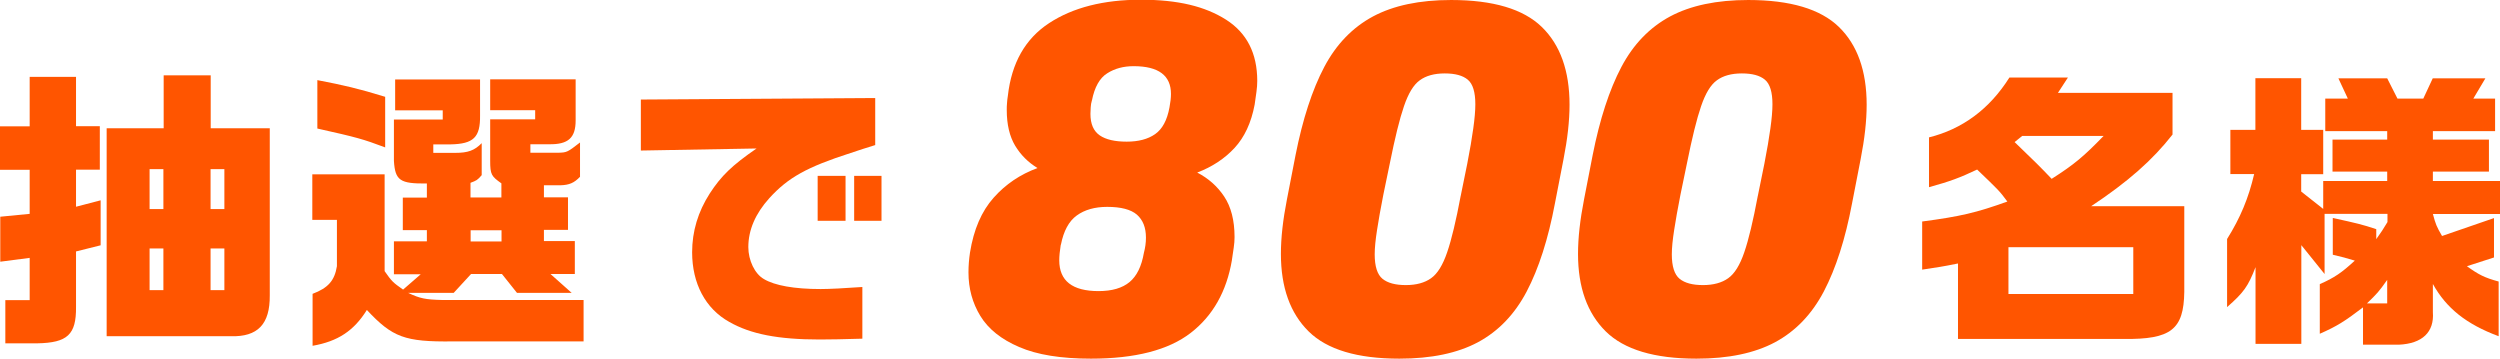
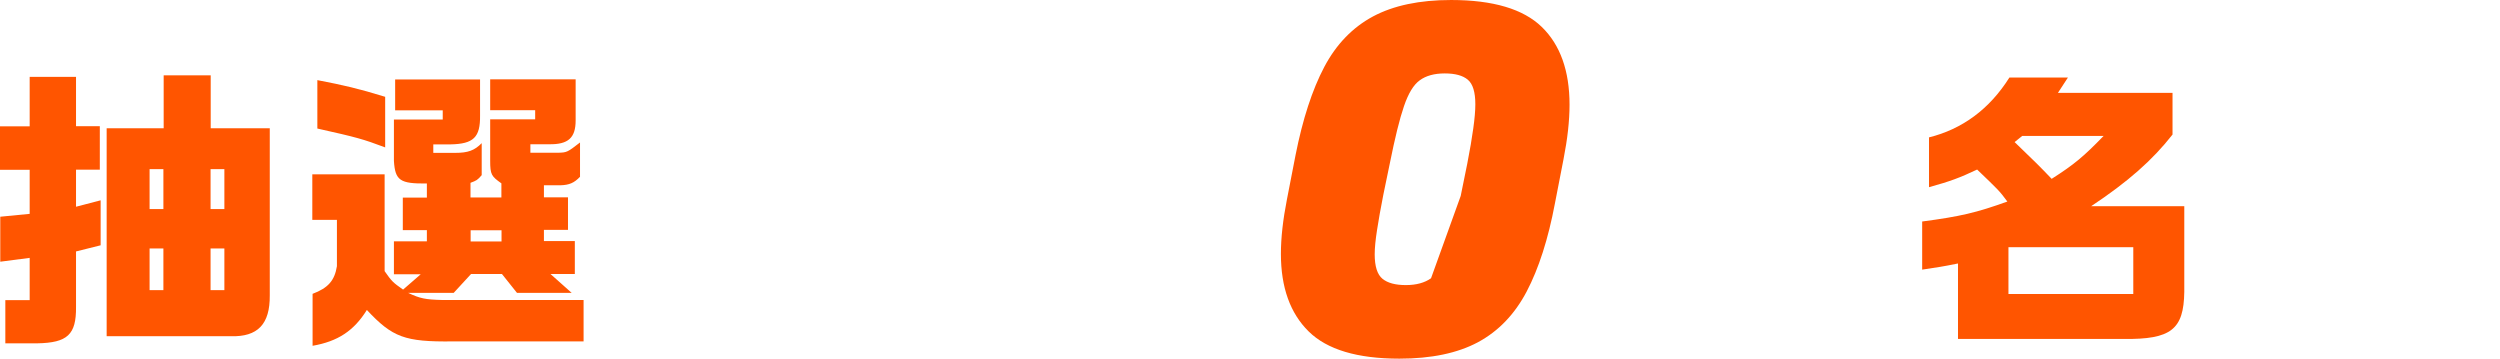
<svg xmlns="http://www.w3.org/2000/svg" id="_レイヤー_2" data-name="レイヤー_2" viewBox="0 0 182.84 26.23">
  <defs>
    <style>
      .cls-1 {
        fill: #f50;
      }
    </style>
  </defs>
  <g id="_レイヤー_2-2" data-name="レイヤー_2">
    <g>
      <path class="cls-1" d="M2.17,9.23v-3.61h3.39v3.61h1.74v3.18h-1.74v2.71l1.8-.47v3.29l-1.8.45v4.06c.02,2.02-.62,2.62-2.84,2.66H.39v-3.16h1.78v-3.09L.02,19.14v-3.29l2.15-.21v-3.22H0v-3.18h2.17ZM11.97,9.38v-3.87h3.44v3.87h4.32v12.22c.02,2.11-.88,3.05-2.86,2.99H7.8v-15.21h4.17ZM11.95,15.29v-2.92h-1.01v2.92h1.01ZM11.95,21.22v-3.05h-1.01v3.05h1.01ZM16.41,15.29v-2.92h-1.01v2.92h1.01ZM16.41,21.22v-3.05h-1.01v3.05h1.01Z" />
      <path class="cls-1" d="M28.13,12.76v7.07c.52.75.62.84,1.35,1.35l1.29-1.12h-1.96v-2.41h2.41v-.82h-1.76v-2.38h1.76v-1.03c-1.96.02-2.32-.21-2.41-1.65v-3.03h3.57v-.67h-3.48v-2.26h6.21v2.64c.02,1.59-.47,2.08-2.17,2.11h-1.25v.62h1.61c.92,0,1.4-.17,1.93-.71v2.34c-.32.37-.37.39-.82.56v1.07h2.26v-1.03c-.73-.52-.82-.64-.82-1.65v-3.03h3.29v-.67h-3.29v-2.26h6.25v3.01c0,1.27-.54,1.76-1.93,1.74h-1.38v.62h2.08c.58-.02.64-.04,1.55-.75v2.51c-.43.45-.79.6-1.42.62h-1.22v.88h1.76v2.38h-1.76v.82h2.26v2.41h-1.78l1.55,1.38h-4l-1.1-1.38h-2.26l-1.27,1.38h-3.33c.86.41,1.27.49,2.47.52h10.36v3.03h-9.58c-3.5.04-4.4-.3-6.27-2.3-.95,1.53-2.13,2.3-3.97,2.62v-3.8c1.14-.43,1.61-.97,1.78-2.02v-3.39h-1.8v-3.33h5.29ZM28.17,10.78c-1.65-.62-2.06-.73-4.96-1.38v-3.54c1.93.37,3.01.62,4.96,1.22v3.7ZM36.68,17.66v-.82h-2.26v.82h2.26Z" />
-       <path class="cls-1" d="M46.87,7.28l17.14-.11v3.44c-.64.19-1.22.39-1.8.58-3.2,1.03-4.58,1.8-5.95,3.31-1.01,1.12-1.53,2.32-1.53,3.57,0,.97.47,1.96,1.14,2.34.79.47,2.21.73,4.15.73.64,0,1.78-.06,3.05-.15v3.78c-1.29.04-2.43.06-3.12.06-3.03,0-5.05-.39-6.62-1.29-1.74-.97-2.71-2.81-2.71-5.09,0-1.53.43-2.96,1.29-4.3.84-1.29,1.61-2.04,3.42-3.29l-8.46.15v-3.74ZM59.8,12.86h2.04v3.29h-2.04v-3.29ZM64.47,12.86v3.29h-2v-3.29h2Z" />
-       <path class="cls-1" d="M90.1,19.01c-.39,2.31-1.4,4.09-3.02,5.34-1.62,1.25-4.05,1.88-7.29,1.88-2.19,0-3.94-.28-5.25-.85-1.31-.56-2.26-1.32-2.84-2.27-.58-.95-.87-2.01-.87-3.19,0-.49.04-.97.11-1.44.27-1.7.85-3.03,1.73-4.02s1.95-1.71,3.21-2.17c-.69-.42-1.23-.96-1.64-1.64-.4-.67-.61-1.54-.61-2.6,0-.17,0-.34.02-.52.01-.17.03-.34.06-.52.27-2.41,1.28-4.18,3.02-5.32,1.74-1.14,3.98-1.71,6.71-1.71s4.7.49,6.23,1.46c1.52.97,2.28,2.46,2.28,4.48,0,.25-.02.52-.06.81-.04.29-.08.6-.13.92-.25,1.33-.74,2.38-1.47,3.17s-1.65,1.39-2.73,1.8c.81.42,1.47,1,1.97,1.75.5.75.76,1.74.76,2.97,0,.25-.02.5-.06.77-.04.27-.08.57-.13.88ZM77.58,17.9c-.07.44-.11.82-.11,1.14,0,1.5.96,2.25,2.87,2.25.98,0,1.74-.22,2.27-.66.53-.44.88-1.15,1.05-2.14.1-.37.15-.74.15-1.11,0-.74-.22-1.29-.66-1.68-.44-.38-1.17-.57-2.17-.57-.91,0-1.65.21-2.23.63-.58.42-.96,1.13-1.16,2.14ZM79.86,7.33c-.05.17-.08.34-.09.52-.01.17-.02.33-.02.48,0,.74.23,1.26.68,1.57.45.31,1.11.46,1.97.46s1.55-.18,2.08-.55c.53-.37.88-1.02,1.05-1.95.07-.37.11-.7.11-.99,0-1.35-.91-2.03-2.73-2.03-.74,0-1.38.17-1.93.52-.55.34-.93,1.01-1.12,1.99Z" />
-       <path class="cls-1" d="M94.12,14.59l.63-3.24c.52-2.63,1.22-4.78,2.1-6.45.88-1.67,2.08-2.9,3.57-3.7,1.5-.8,3.4-1.2,5.71-1.2,3.07,0,5.28.66,6.63,1.97,1.35,1.31,2.03,3.21,2.03,5.69,0,1.18-.15,2.5-.44,3.98l-.63,3.24c-.49,2.6-1.18,4.75-2.06,6.43-.88,1.68-2.08,2.92-3.57,3.72-1.5.8-3.41,1.2-5.75,1.2-3.07,0-5.28-.66-6.63-1.99-1.35-1.33-2.03-3.22-2.03-5.67,0-1.18.15-2.5.44-3.98ZM106.83,14.33l.48-2.36c.2-1.01.34-1.87.44-2.58.1-.71.15-1.3.15-1.77,0-.88-.18-1.48-.55-1.79-.37-.31-.93-.46-1.69-.46s-1.37.17-1.82.5c-.46.33-.84.96-1.16,1.9-.32.93-.66,2.32-1.03,4.16l-.48,2.32c-.2,1.01-.35,1.87-.46,2.58-.11.71-.17,1.3-.17,1.77,0,.88.19,1.48.57,1.79.38.31.95.46,1.71.46s1.38-.17,1.84-.5c.47-.33.86-.96,1.18-1.9.32-.93.65-2.31.99-4.13Z" />
-       <path class="cls-1" d="M115.85,14.59l.63-3.24c.52-2.63,1.22-4.78,2.1-6.45.88-1.67,2.08-2.9,3.57-3.7,1.5-.8,3.4-1.2,5.71-1.2,3.07,0,5.28.66,6.63,1.97,1.35,1.31,2.03,3.21,2.03,5.69,0,1.18-.15,2.5-.44,3.98l-.63,3.24c-.49,2.6-1.18,4.75-2.06,6.43-.88,1.68-2.08,2.92-3.57,3.72-1.5.8-3.41,1.2-5.75,1.2-3.07,0-5.28-.66-6.63-1.99-1.35-1.33-2.03-3.22-2.03-5.67,0-1.18.15-2.5.44-3.98ZM128.56,14.33l.48-2.36c.2-1.01.34-1.87.44-2.58.1-.71.15-1.3.15-1.77,0-.88-.18-1.48-.55-1.79-.37-.31-.93-.46-1.69-.46s-1.37.17-1.82.5c-.46.33-.84.96-1.16,1.9-.32.93-.66,2.32-1.03,4.16l-.48,2.32c-.2,1.01-.35,1.87-.46,2.58-.11.71-.17,1.3-.17,1.77,0,.88.19,1.48.57,1.79.38.31.95.46,1.71.46s1.38-.17,1.84-.5c.47-.33.86-.96,1.18-1.9.32-.93.65-2.31.99-4.13Z" />
+       <path class="cls-1" d="M94.12,14.59l.63-3.24c.52-2.63,1.22-4.78,2.1-6.45.88-1.67,2.08-2.9,3.57-3.7,1.5-.8,3.4-1.2,5.71-1.2,3.07,0,5.28.66,6.63,1.97,1.35,1.31,2.03,3.21,2.03,5.69,0,1.18-.15,2.5-.44,3.98l-.63,3.24c-.49,2.6-1.18,4.75-2.06,6.43-.88,1.68-2.08,2.92-3.57,3.72-1.5.8-3.41,1.2-5.75,1.2-3.07,0-5.28-.66-6.63-1.99-1.35-1.33-2.03-3.22-2.03-5.67,0-1.18.15-2.5.44-3.98ZM106.83,14.33l.48-2.36c.2-1.01.34-1.87.44-2.58.1-.71.15-1.3.15-1.77,0-.88-.18-1.48-.55-1.79-.37-.31-.93-.46-1.69-.46s-1.37.17-1.82.5c-.46.33-.84.96-1.16,1.9-.32.93-.66,2.32-1.03,4.16l-.48,2.32c-.2,1.01-.35,1.87-.46,2.58-.11.71-.17,1.3-.17,1.77,0,.88.19,1.48.57,1.79.38.31.95.46,1.71.46s1.38-.17,1.84-.5Z" />
      <path class="cls-1" d="M141.07,10.05c2.43-.6,4.43-2.06,5.89-4.38h4.28l-.73,1.12h8.38v3.05c-1.48,1.89-3.27,3.46-5.95,5.24h6.81v6.27c-.04,2.75-.97,3.48-4.43,3.44h-12.12v-5.52c-1.18.24-1.38.26-2.62.45v-3.52c2.79-.37,3.95-.64,6.23-1.46-.58-.79-.67-.86-2.21-2.34-1.27.6-1.96.86-3.52,1.29v-3.63ZM156.02,21.5v-3.42h-9.13v3.42h9.13ZM147.9,9.94l-.56.45c1.59,1.53,1.8,1.74,2.71,2.69,1.65-1.05,2.36-1.65,3.8-3.14h-5.95Z" />
-       <path class="cls-1" d="M163.12,12.74v-3.24h1.83v-3.78h3.35v3.78h1.61v3.24h-1.61v1.27l1.61,1.27v-2.04h4.68v-.69h-4v-2.34h4v-.62h-4.53v-2.38h1.65l-.69-1.48h3.57l.75,1.48h1.89l.69-1.48h3.85l-.88,1.48h1.59v2.38h-4.55v.62h4.1v2.34h-4.1v.69h4.92v2.41h-4.92c.21.77.26.9.67,1.61l3.8-1.31v2.88l-1.98.64c.86.62,1.29.84,2.32,1.12v4c-2.36-.88-3.82-2.04-4.81-3.82v2.06c.11,1.46-.77,2.3-2.49,2.38h-2.62v-2.73c-1.35,1.03-1.91,1.38-3.16,1.93v-3.63c1.07-.47,1.61-.84,2.56-1.72-.73-.21-.86-.26-1.61-.43v-2.69c1.76.39,2.13.47,3.18.82v.73c.41-.58.47-.67.82-1.25v-.6h-4.6v4.4l-1.7-2.11v7.22h-3.35v-5.61c-.54,1.4-.86,1.85-2.08,2.92v-4.98c.97-1.55,1.57-2.99,1.98-4.75h-1.72ZM174.59,22.19v-1.72c-.62.88-.73.99-1.48,1.72h1.48Z" />
    </g>
  </g>
</svg>